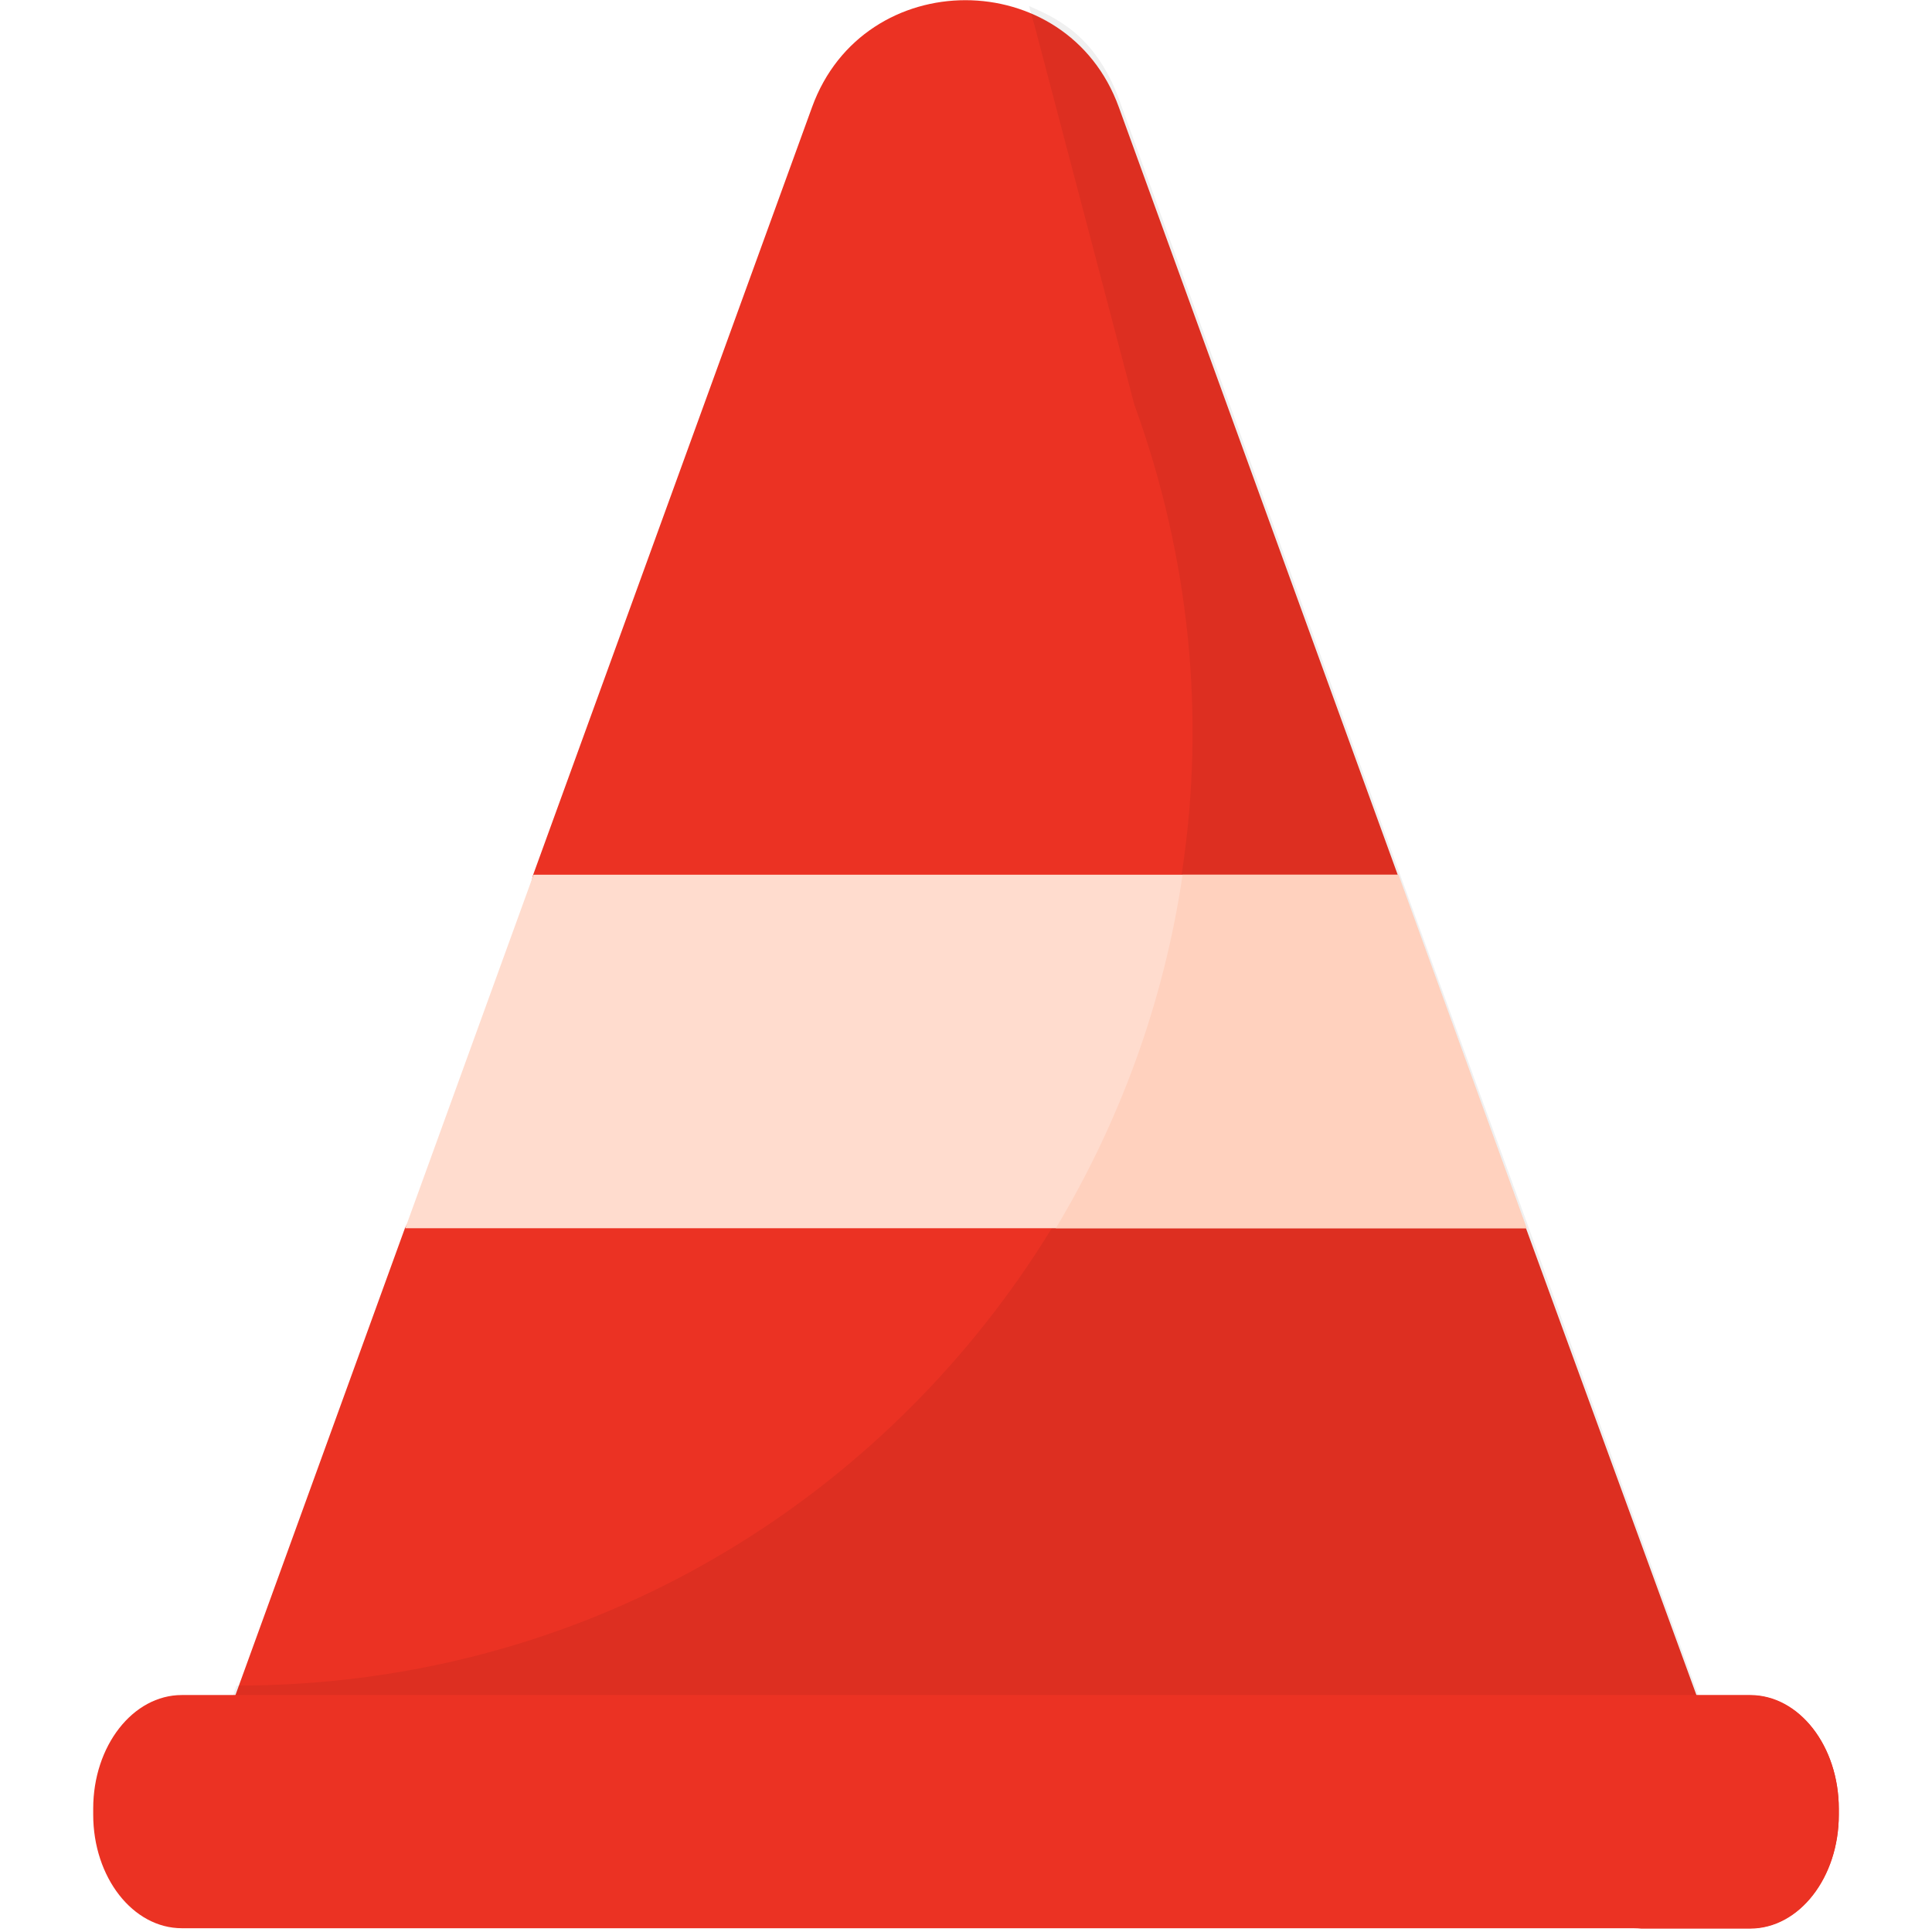
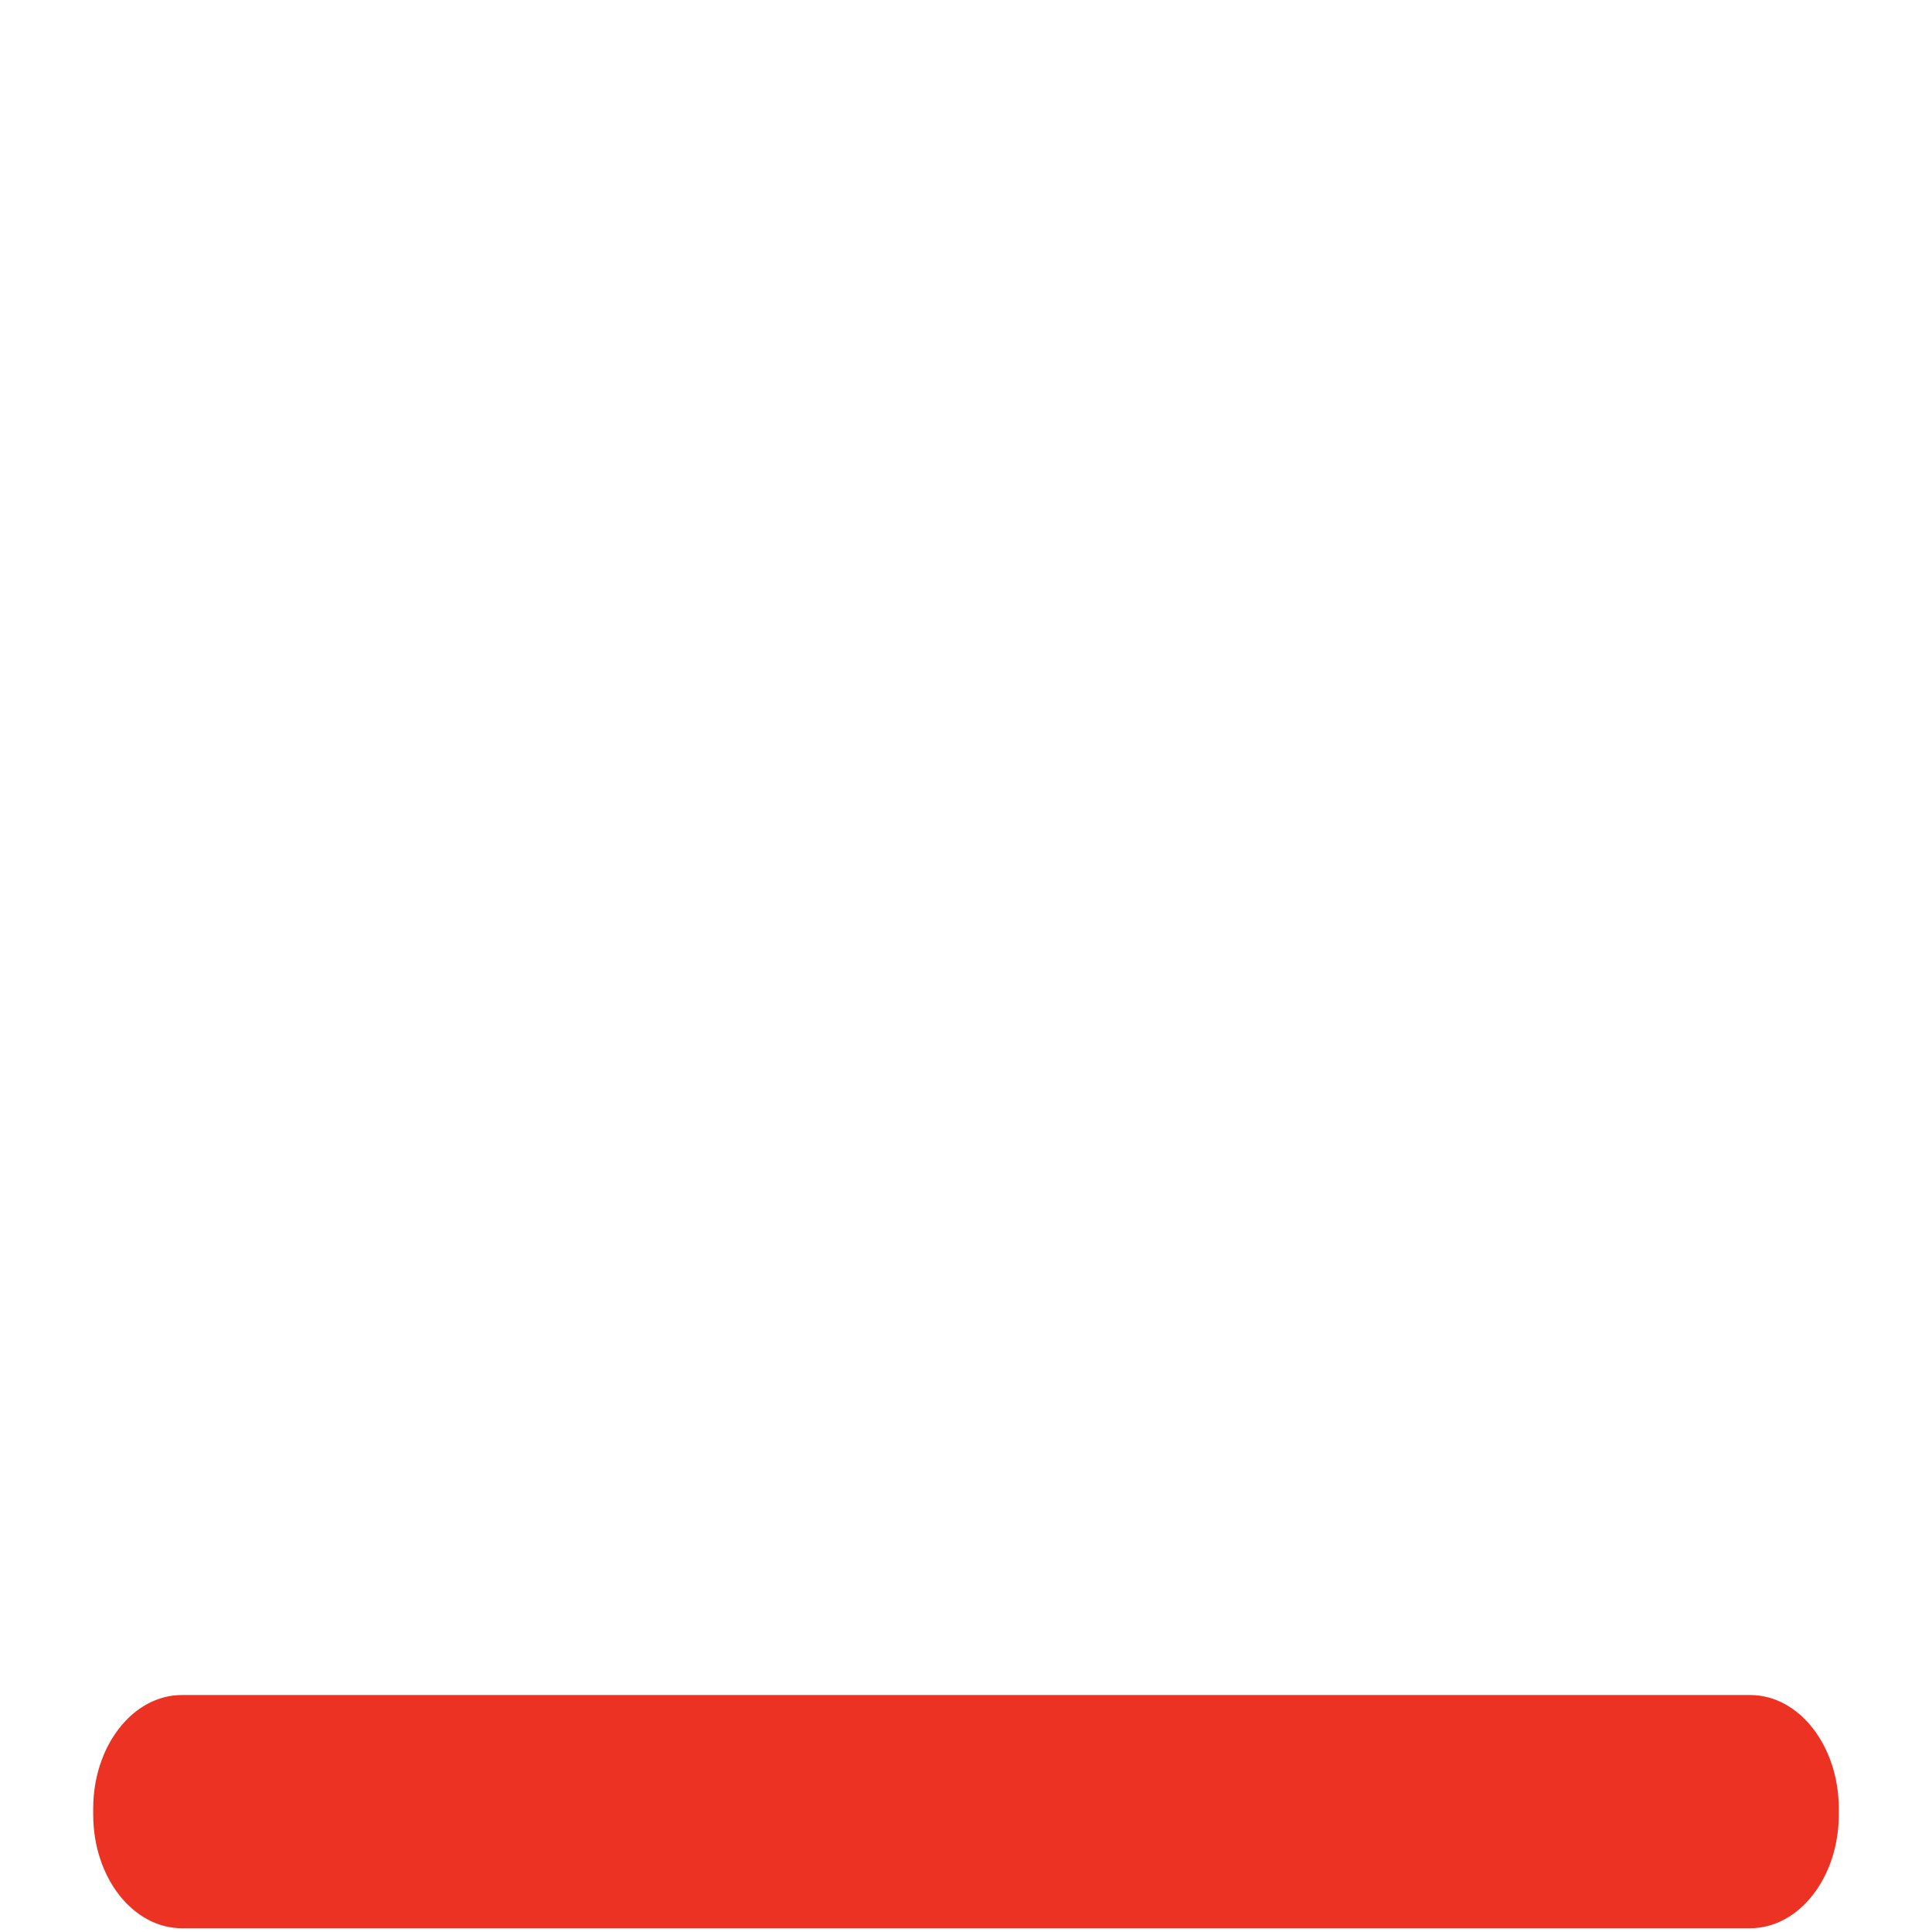
<svg xmlns="http://www.w3.org/2000/svg" version="1.1" id="Capa_1" x="0px" y="0px" viewBox="0 0 512 512" style="enable-background:new 0 0 512 512;" xml:space="preserve">
  <style type="text/css">
	.st0{fill:#EB3223;}
	.st1{opacity:6.000000e-02;}
	.st2{fill:#FFDCCE;}
	.st3{fill:#FFD1BE;}
</style>
  <g>
-     <path class="st0" d="M454.9,463.8H57.1l50.2-138.3l21.6-40.2l12.4-53.5l73.9-203.4c13.7-37.8,67.6-37.8,81.3,0l73.9,203.4   l16.1,44.4l17.9,49.3L454.9,463.8z" />
-     <path class="st1" d="M296.7,26.7c-6.5-18-17.8-22.3-24-25.1c1.1,3.9,1.5,5.3,1.5,5.3l26.4,100.3c60,165-62.3,339.5-237.9,339.5   l-5.6,15.5h397.7l-50.2-138.3l-17.5-48l-16.6-45.6L296.7,26.7z" />
-     <path class="st2" d="M107.4,325.5h297.2l-34-93.7H141.4L107.4,325.5z" />
-     <path class="st3" d="M404.6,325.5l-34-93.7h-57.2c-4.9,33.4-16.5,65.2-33.6,93.7H404.6z" />
    <path class="st0" d="M463.8,511H48.2c-13,0-23.5-13.5-23.5-30.1v-1.6c0-16.6,10.5-30.1,23.5-30.1h415.6c13,0,23.5,13.5,23.5,30.1   v1.6C487.3,497.5,476.8,511,463.8,511z" />
-     <path class="st0" d="M463.8,449.3h-30.9c13,0,23.5,13.5,23.5,30.1v1.6c0,16.6-10.5,30.1-23.5,30.1h30.9c13,0,23.5-13.5,23.5-30.1   v-1.6C487.3,462.8,476.8,449.3,463.8,449.3z" />
  </g>
</svg>